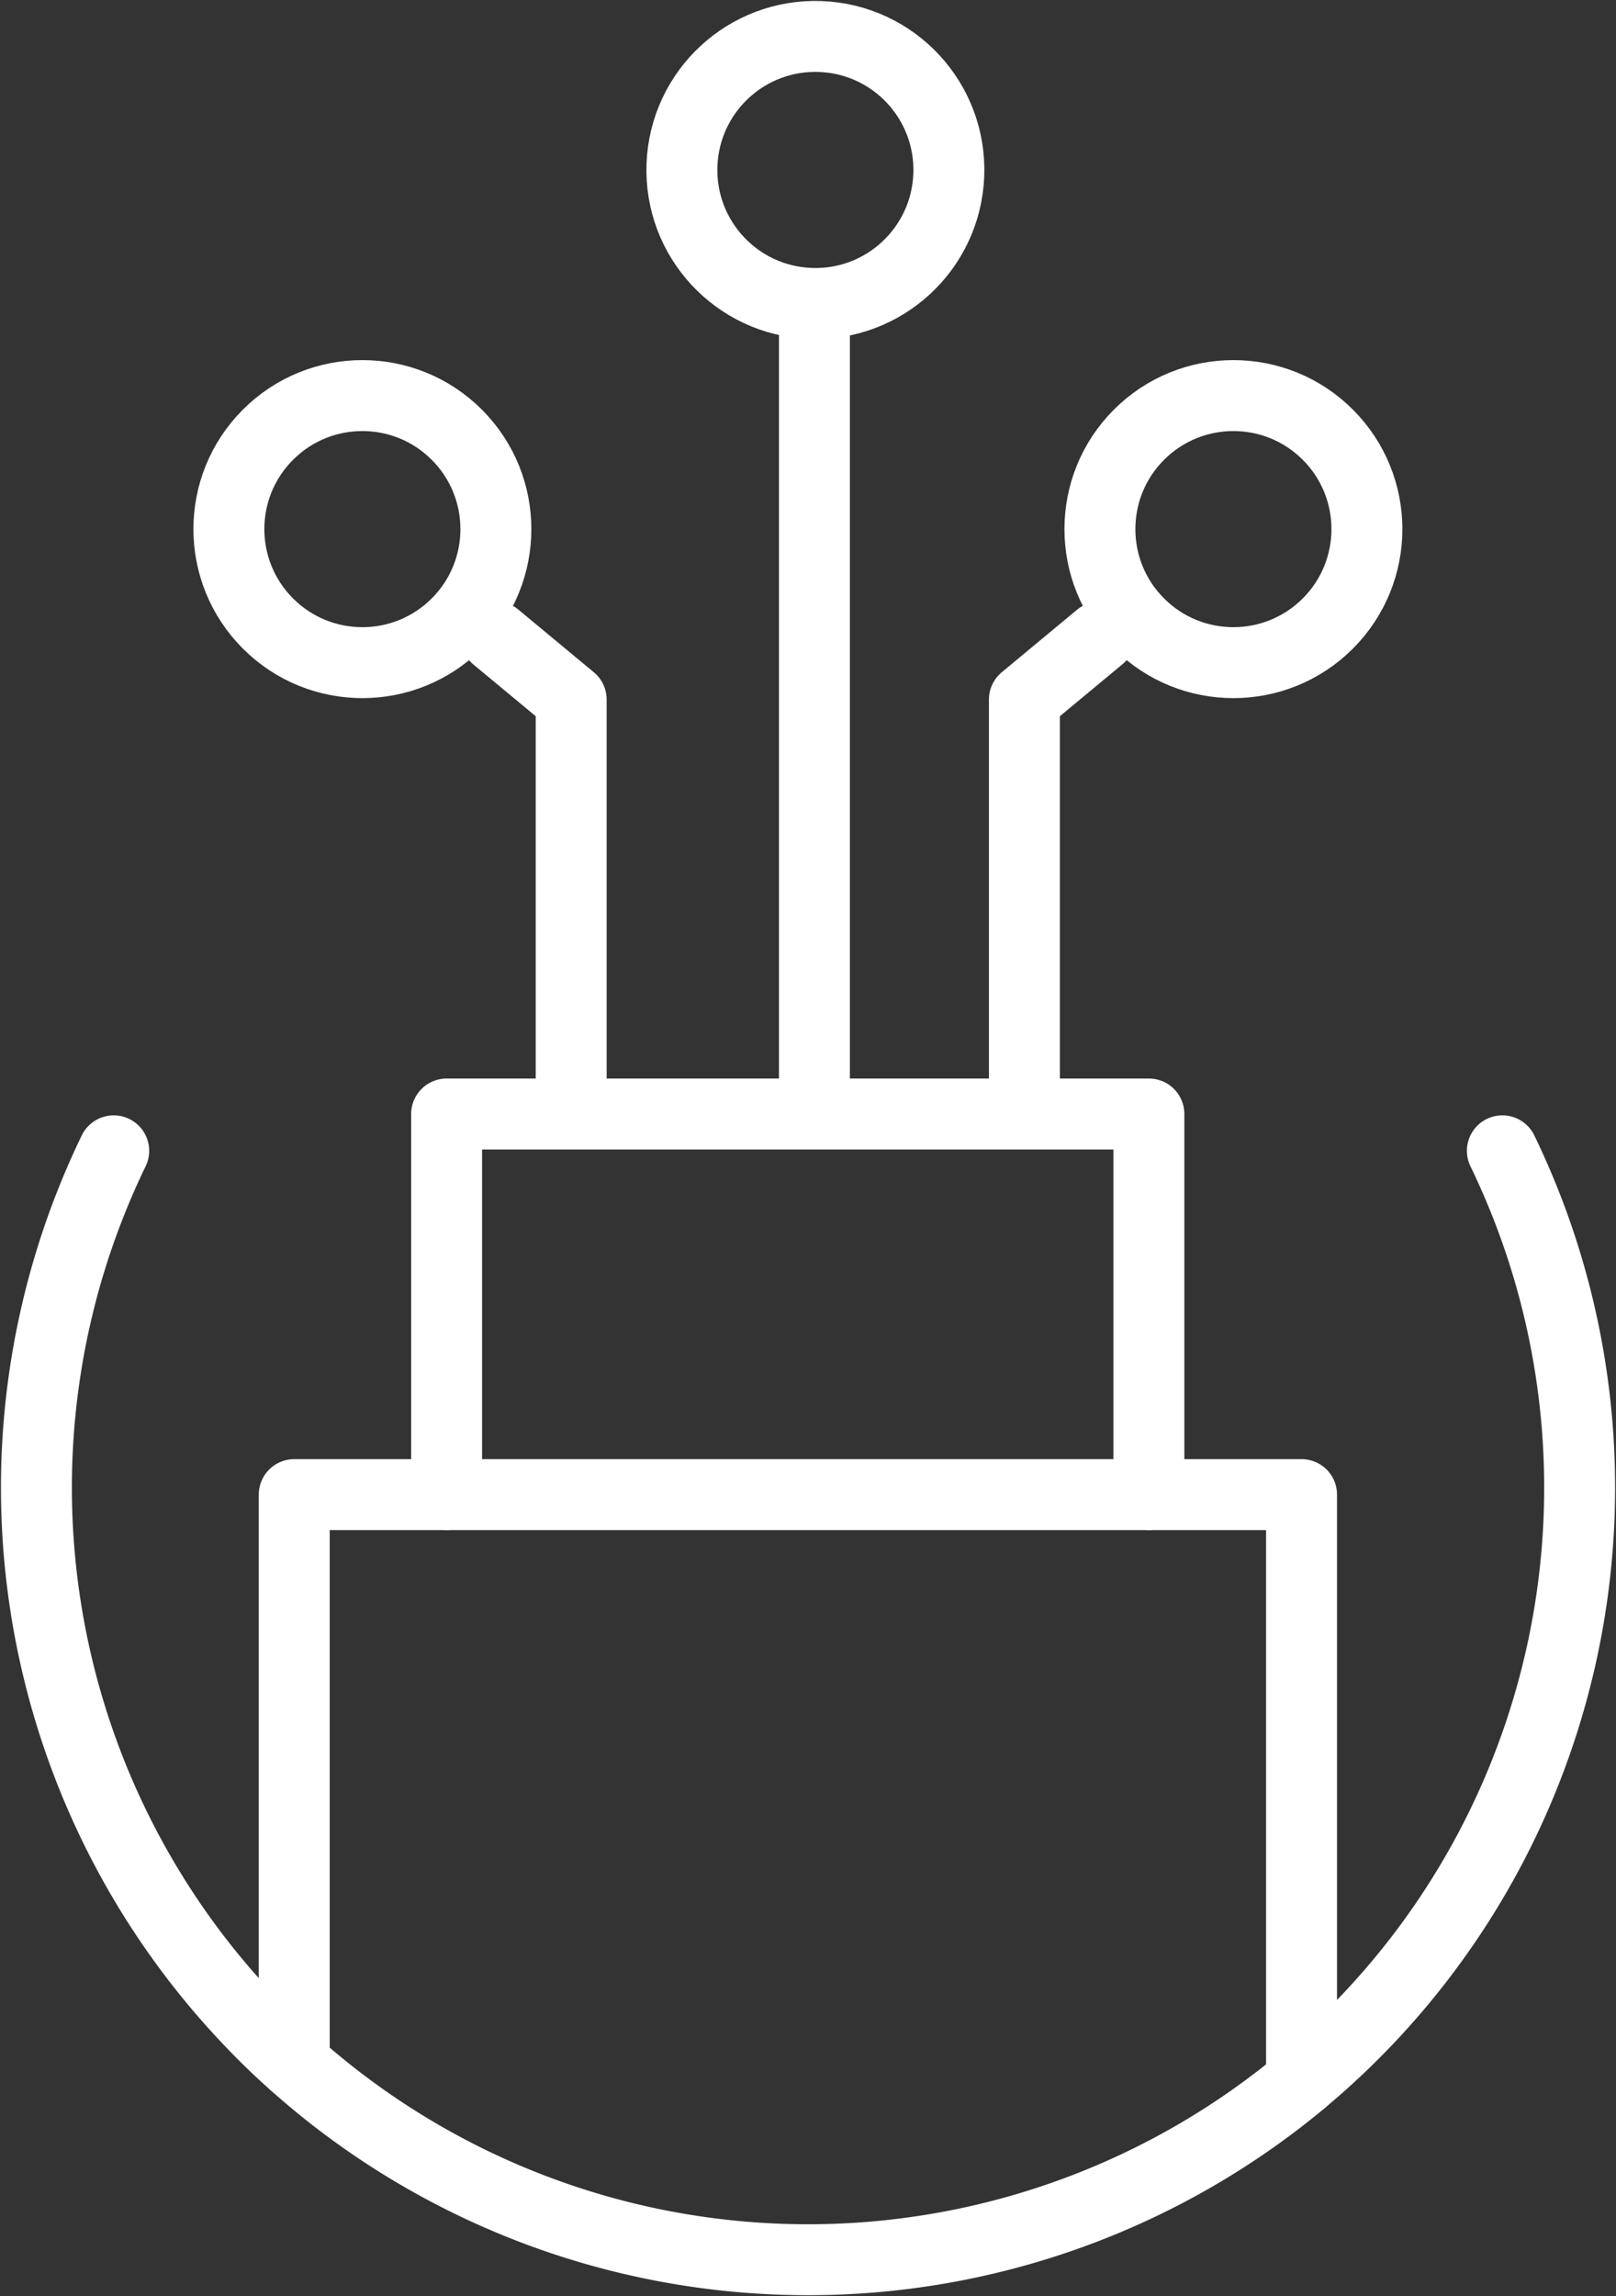
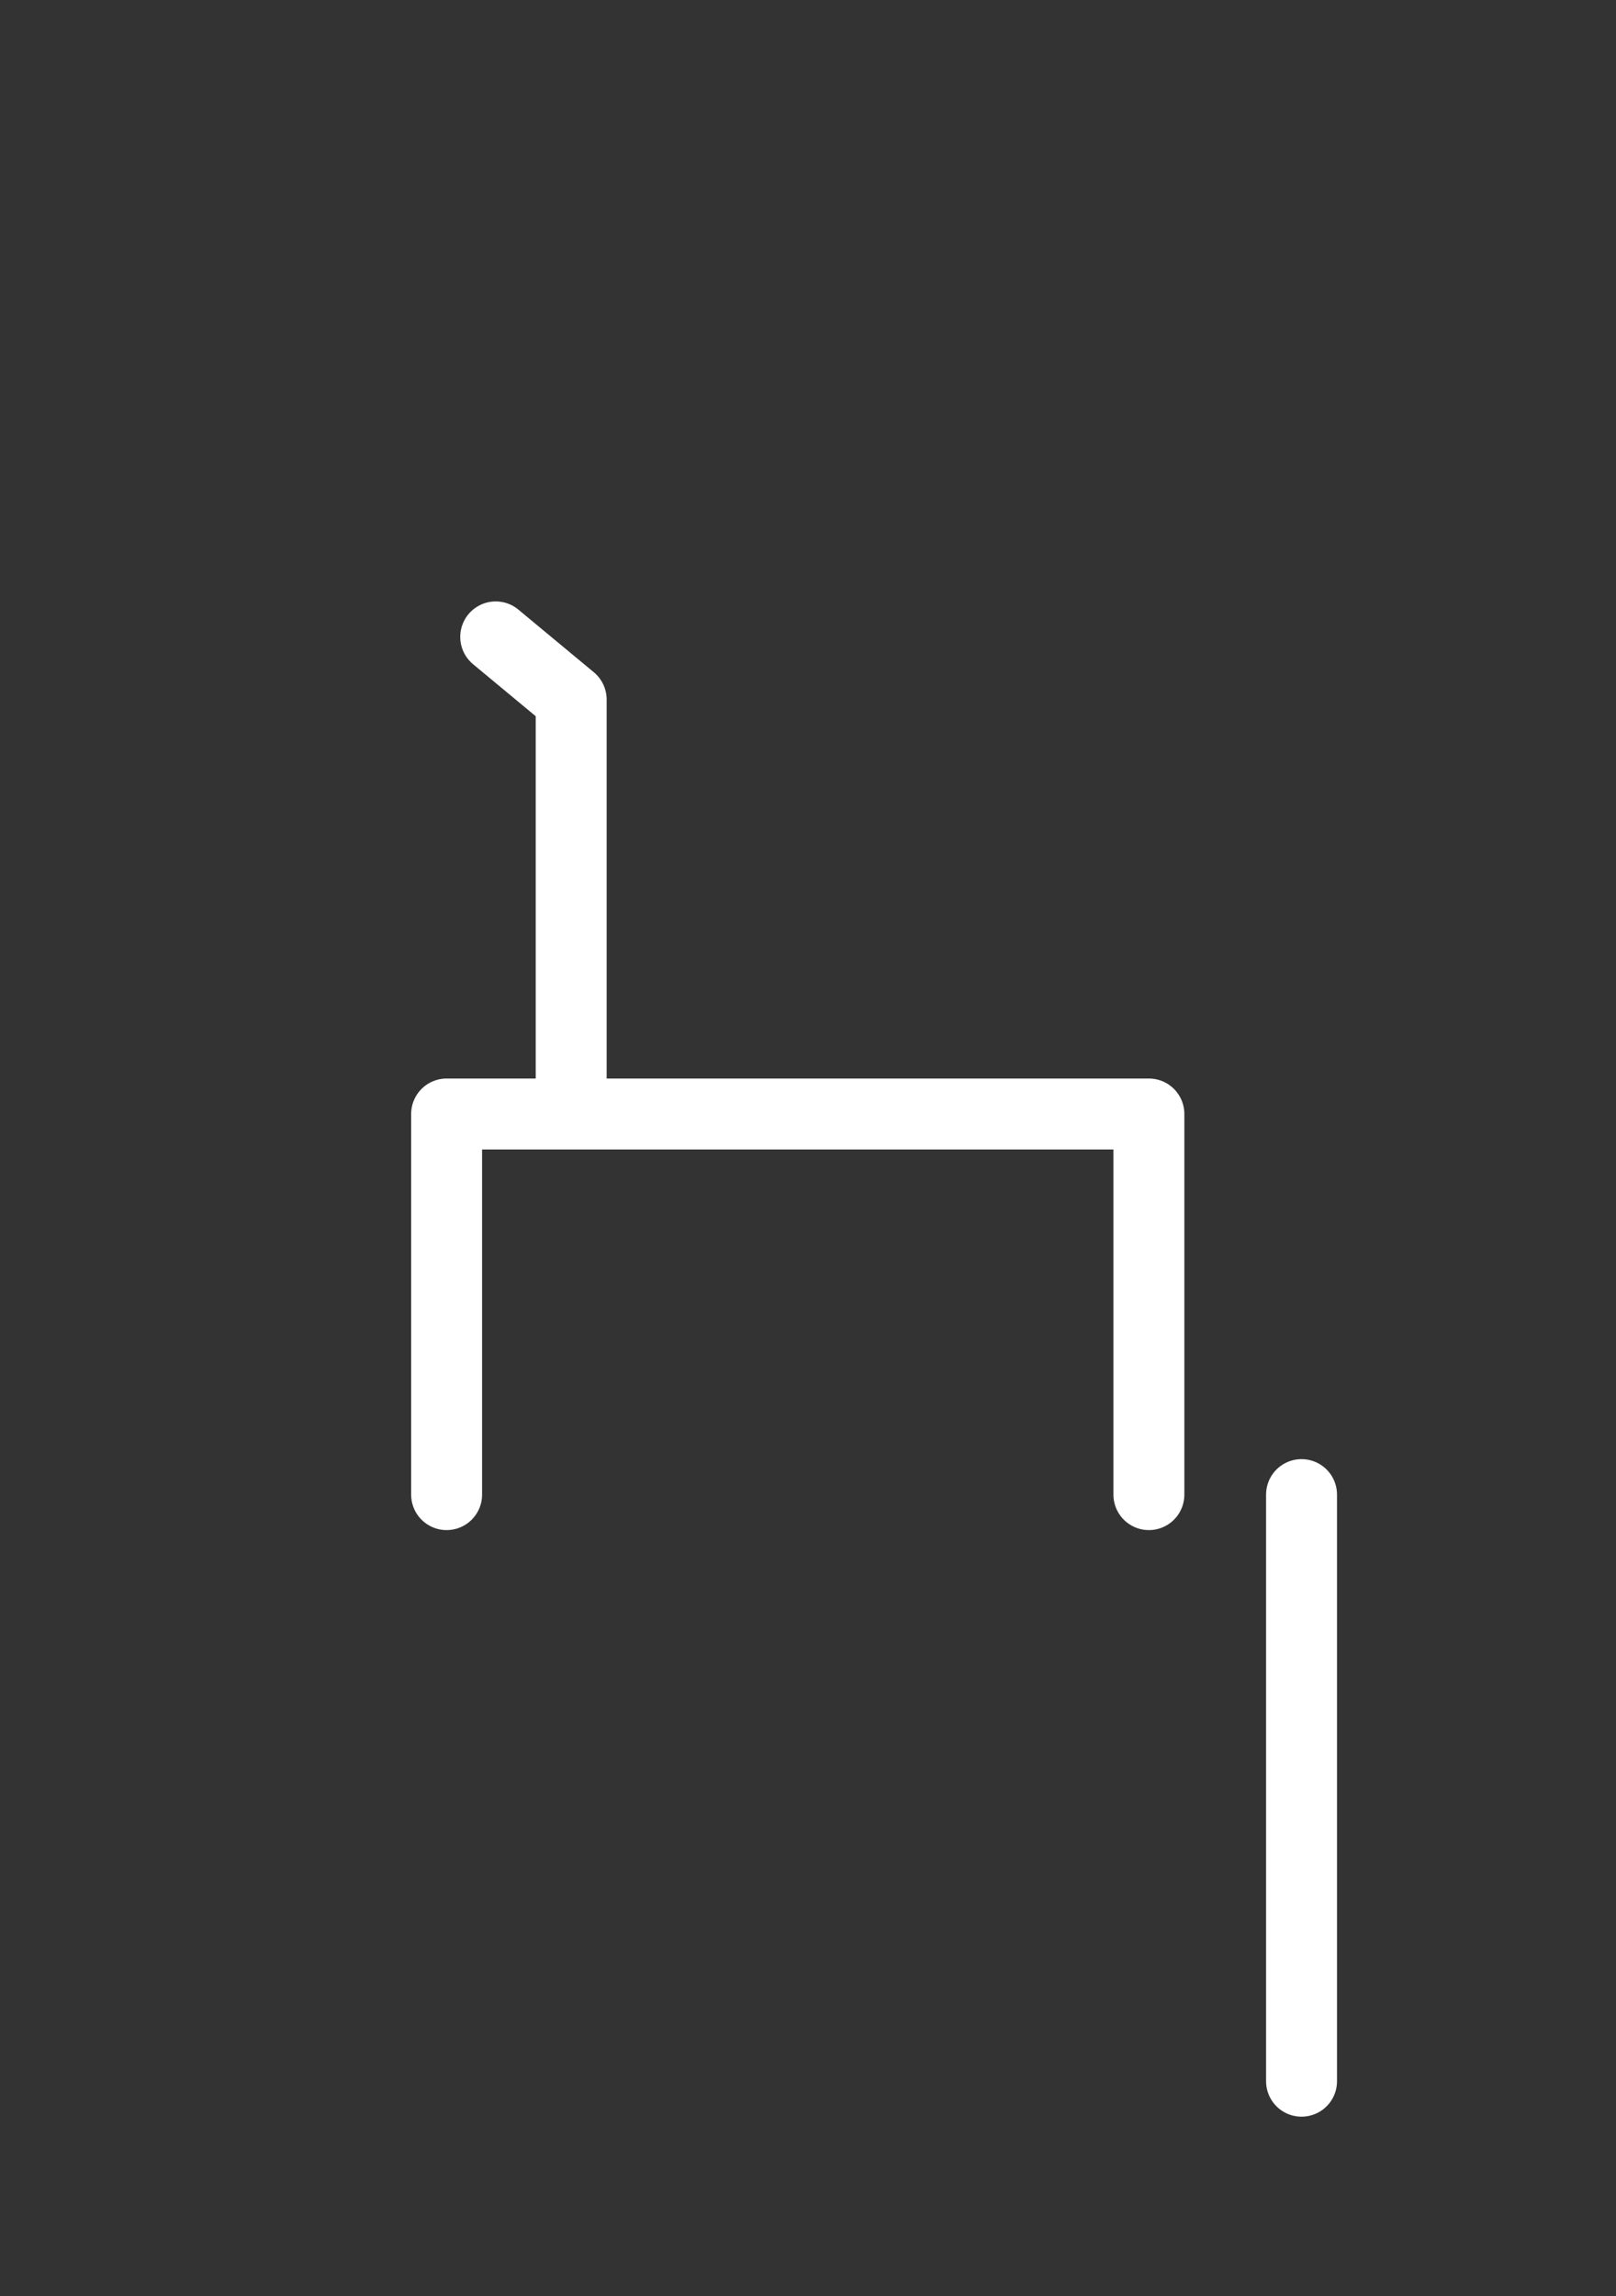
<svg xmlns="http://www.w3.org/2000/svg" id="Group_2010" data-name="Group 2010" width="22.781" height="32.36" viewBox="0 0 22.781 32.36">
  <rect x="0" y="0" width="22.781" height="32.36" fill="#333333" stroke="none" />
  <defs>
    <clipPath id="clip-path">
-       <rect id="Rectangle_1077" data-name="Rectangle 1077" width="22.781" height="32.36" fill="none" stroke="#ffffff" stroke-width="1" />
-     </clipPath>
+       </clipPath>
  </defs>
  <g id="Group_1995" data-name="Group 1995" transform="translate(0 0)">
-     <path id="Path_944" data-name="Path 944" d="M433.639,2138.338v-8.267h-14.2v8.021" transform="translate(-415.291 -2109.007)" fill="none" stroke="#ffffff" stroke-linecap="round" stroke-linejoin="round" stroke-width="1" />
+     <path id="Path_944" data-name="Path 944" d="M433.639,2138.338v-8.267v8.021" transform="translate(-415.291 -2109.007)" fill="none" stroke="#ffffff" stroke-linecap="round" stroke-linejoin="round" stroke-width="1" />
    <path id="Path_945" data-name="Path 945" d="M636.664,1593.008v-5.364h9.9v5.364" transform="translate(-630.368 -1571.944)" fill="none" stroke="#ffffff" stroke-linecap="round" stroke-linejoin="round" stroke-width="1" />
    <path id="Path_946" data-name="Path 946" d="M706.9,907.708l1.064.883,0,5.678" transform="translate(-699.912 -898.732)" fill="none" stroke="#ffffff" stroke-linecap="round" stroke-linejoin="round" stroke-width="1" />
    <g id="Group_1994" data-name="Group 1994" transform="translate(0 0)">
      <g id="Group_1993" data-name="Group 1993" clip-path="url(#clip-path)">
        <circle id="Ellipse_46" data-name="Ellipse 46" cx="1.882" cy="1.882" r="1.882" transform="translate(2.447 7.457) rotate(-45)" fill="none" stroke="#ffffff" stroke-linecap="round" stroke-linejoin="round" stroke-width="1" />
-         <path id="Path_947" data-name="Path 947" d="M1460.923,907.708l-1.064.883,0,5.678" transform="translate(-1445.418 -898.732)" fill="none" stroke="#ffffff" stroke-linecap="round" stroke-linejoin="round" stroke-width="1" />
        <circle id="Ellipse_47" data-name="Ellipse 47" cx="1.882" cy="1.882" r="1.882" transform="translate(14.726 7.457) rotate(-45)" fill="none" stroke="#ffffff" stroke-linecap="round" stroke-linejoin="round" stroke-width="1" />
-         <ellipse id="Ellipse_48" data-name="Ellipse 48" cx="1.882" cy="1.882" rx="1.882" ry="1.882" transform="translate(9.543 4.205) rotate(-87.842)" fill="none" stroke="#ffffff" stroke-linecap="round" stroke-linejoin="round" stroke-width="1" />
        <line id="Line_90" data-name="Line 90" y2="10.825" transform="translate(11.481 4.719)" fill="none" stroke="#ffffff" stroke-linecap="round" stroke-linejoin="round" stroke-width="1" />
        <path id="Path_948" data-name="Path 948" d="M72.545,1640.149a10.885,10.885,0,0,1-2.831,13.112q-.161.135-.328.263a10.878,10.878,0,0,1-13.872-.509q-.339-.3-.652-.633a10.886,10.886,0,0,1-1.893-12.233" transform="translate(-51.366 -1623.93)" fill="none" stroke="#ffffff" stroke-linecap="round" stroke-linejoin="round" stroke-width="1" />
      </g>
    </g>
  </g>
</svg>